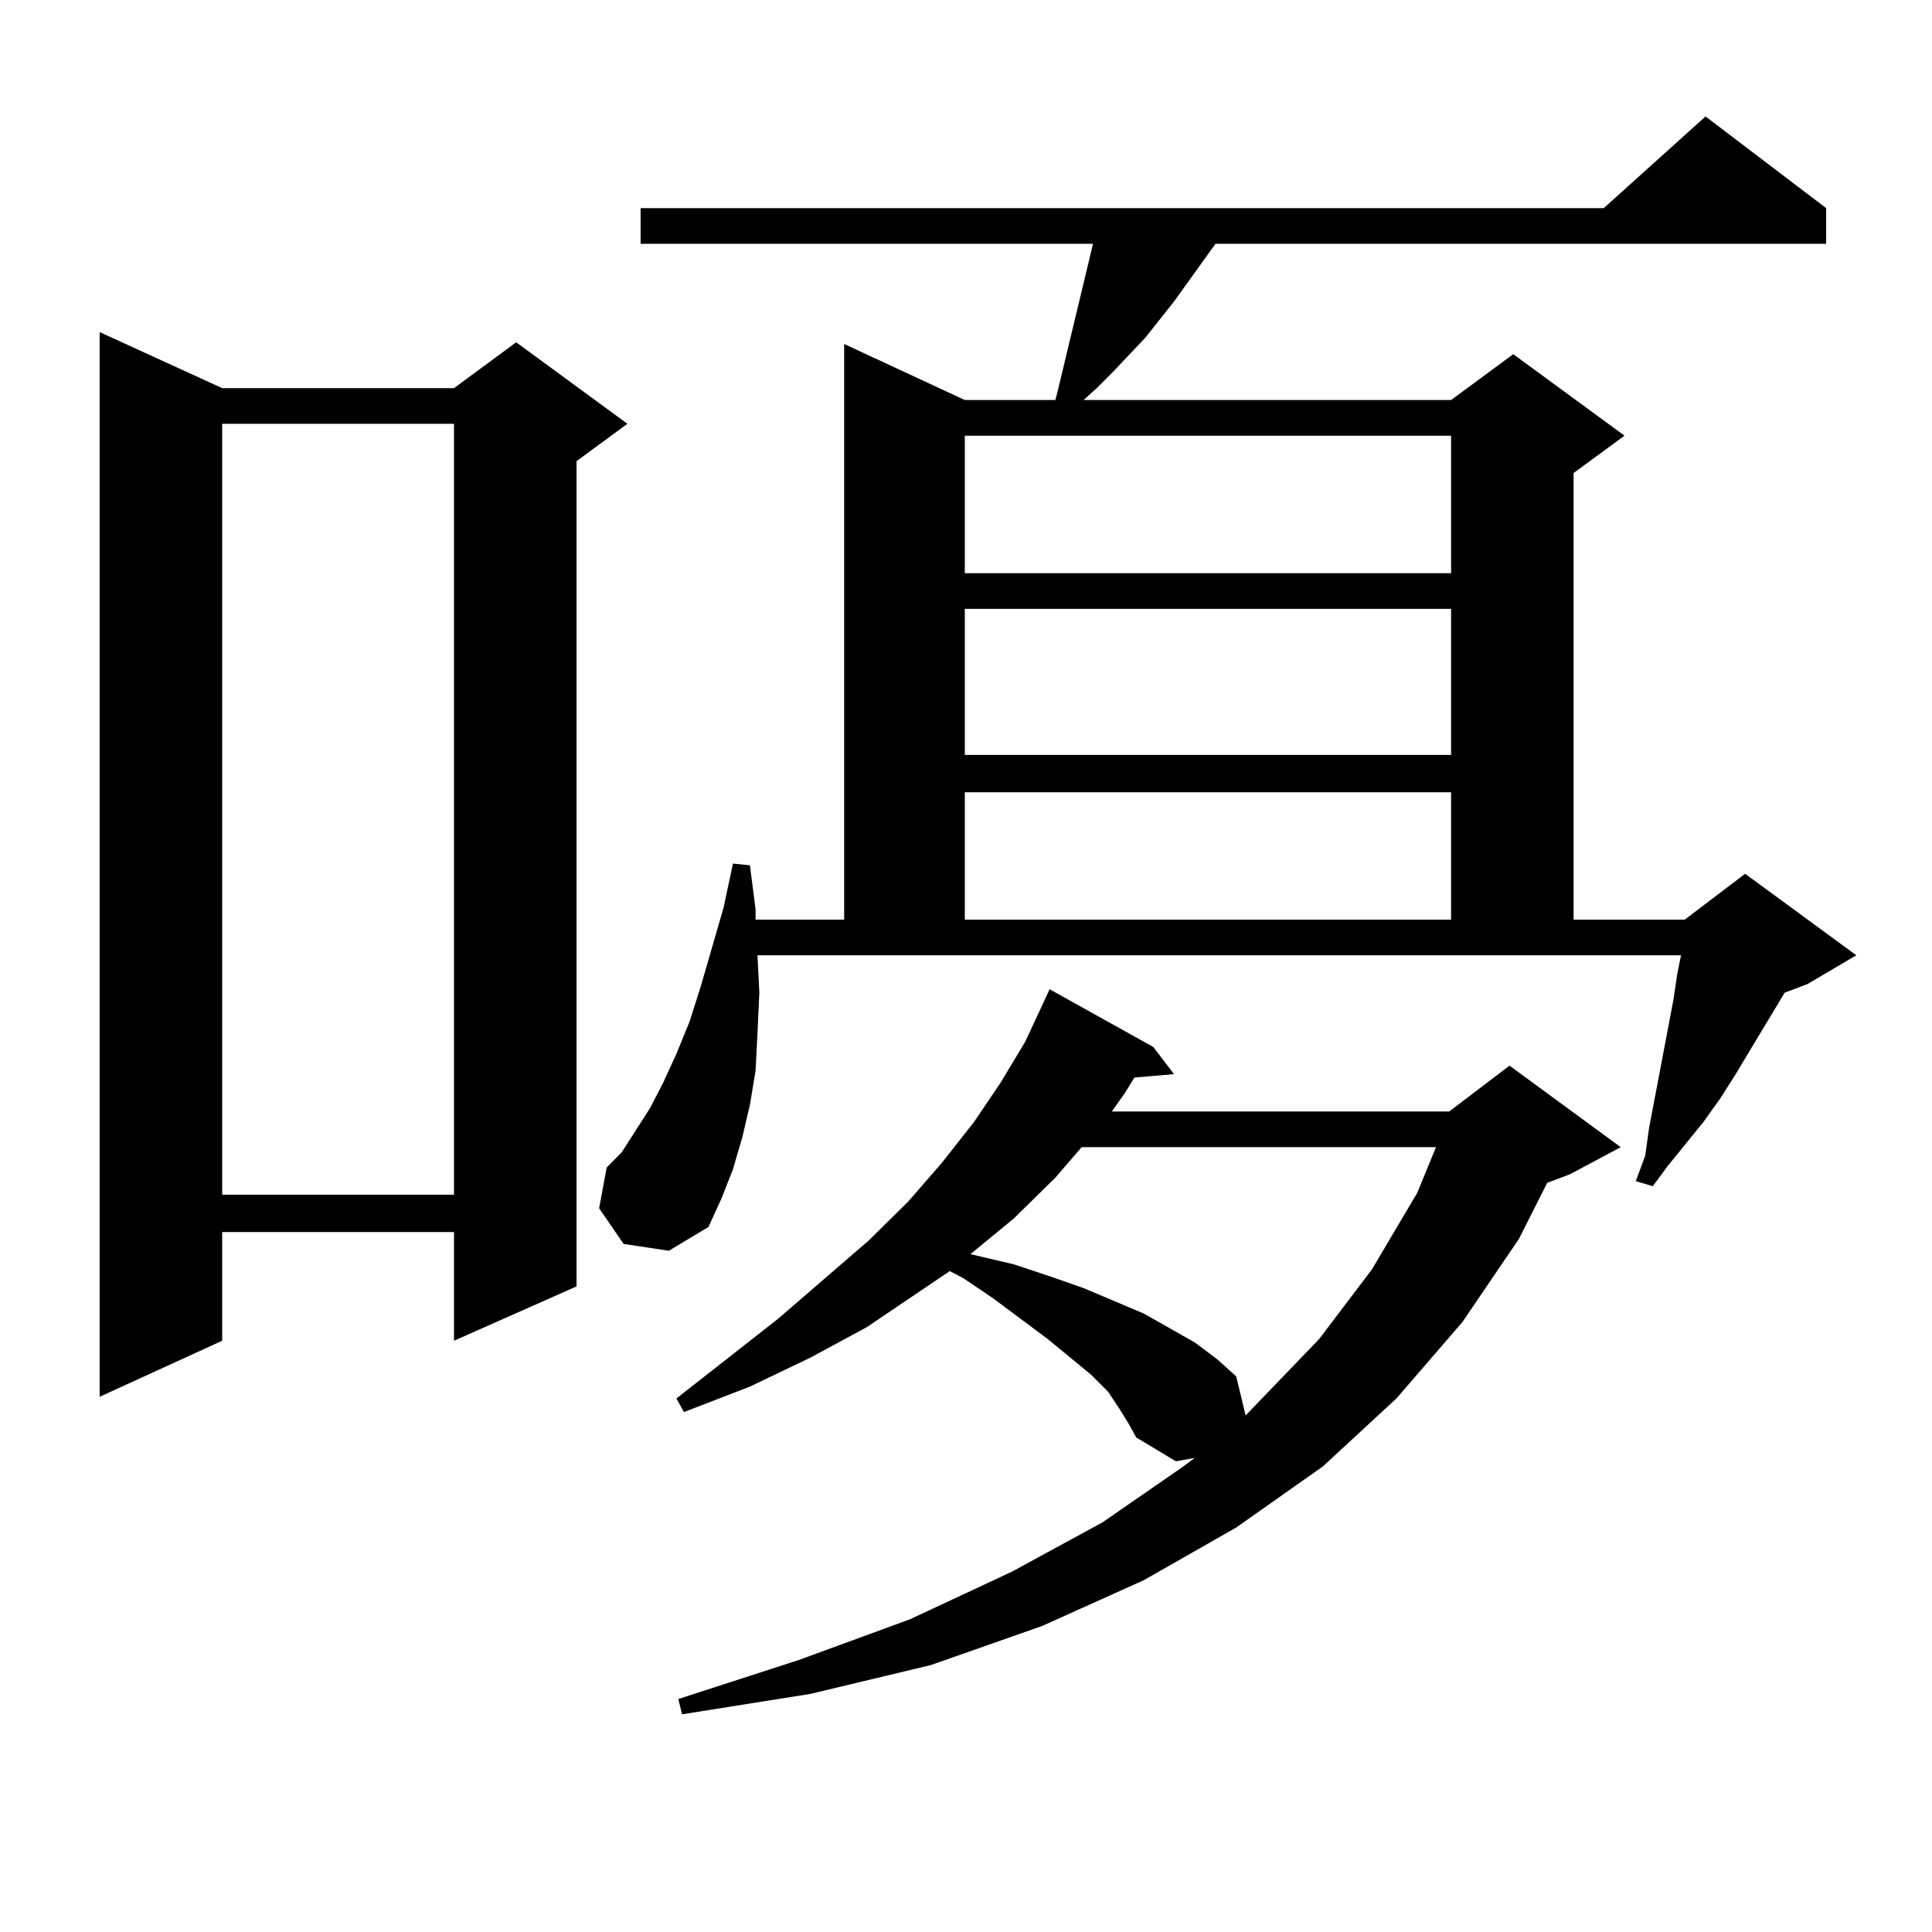
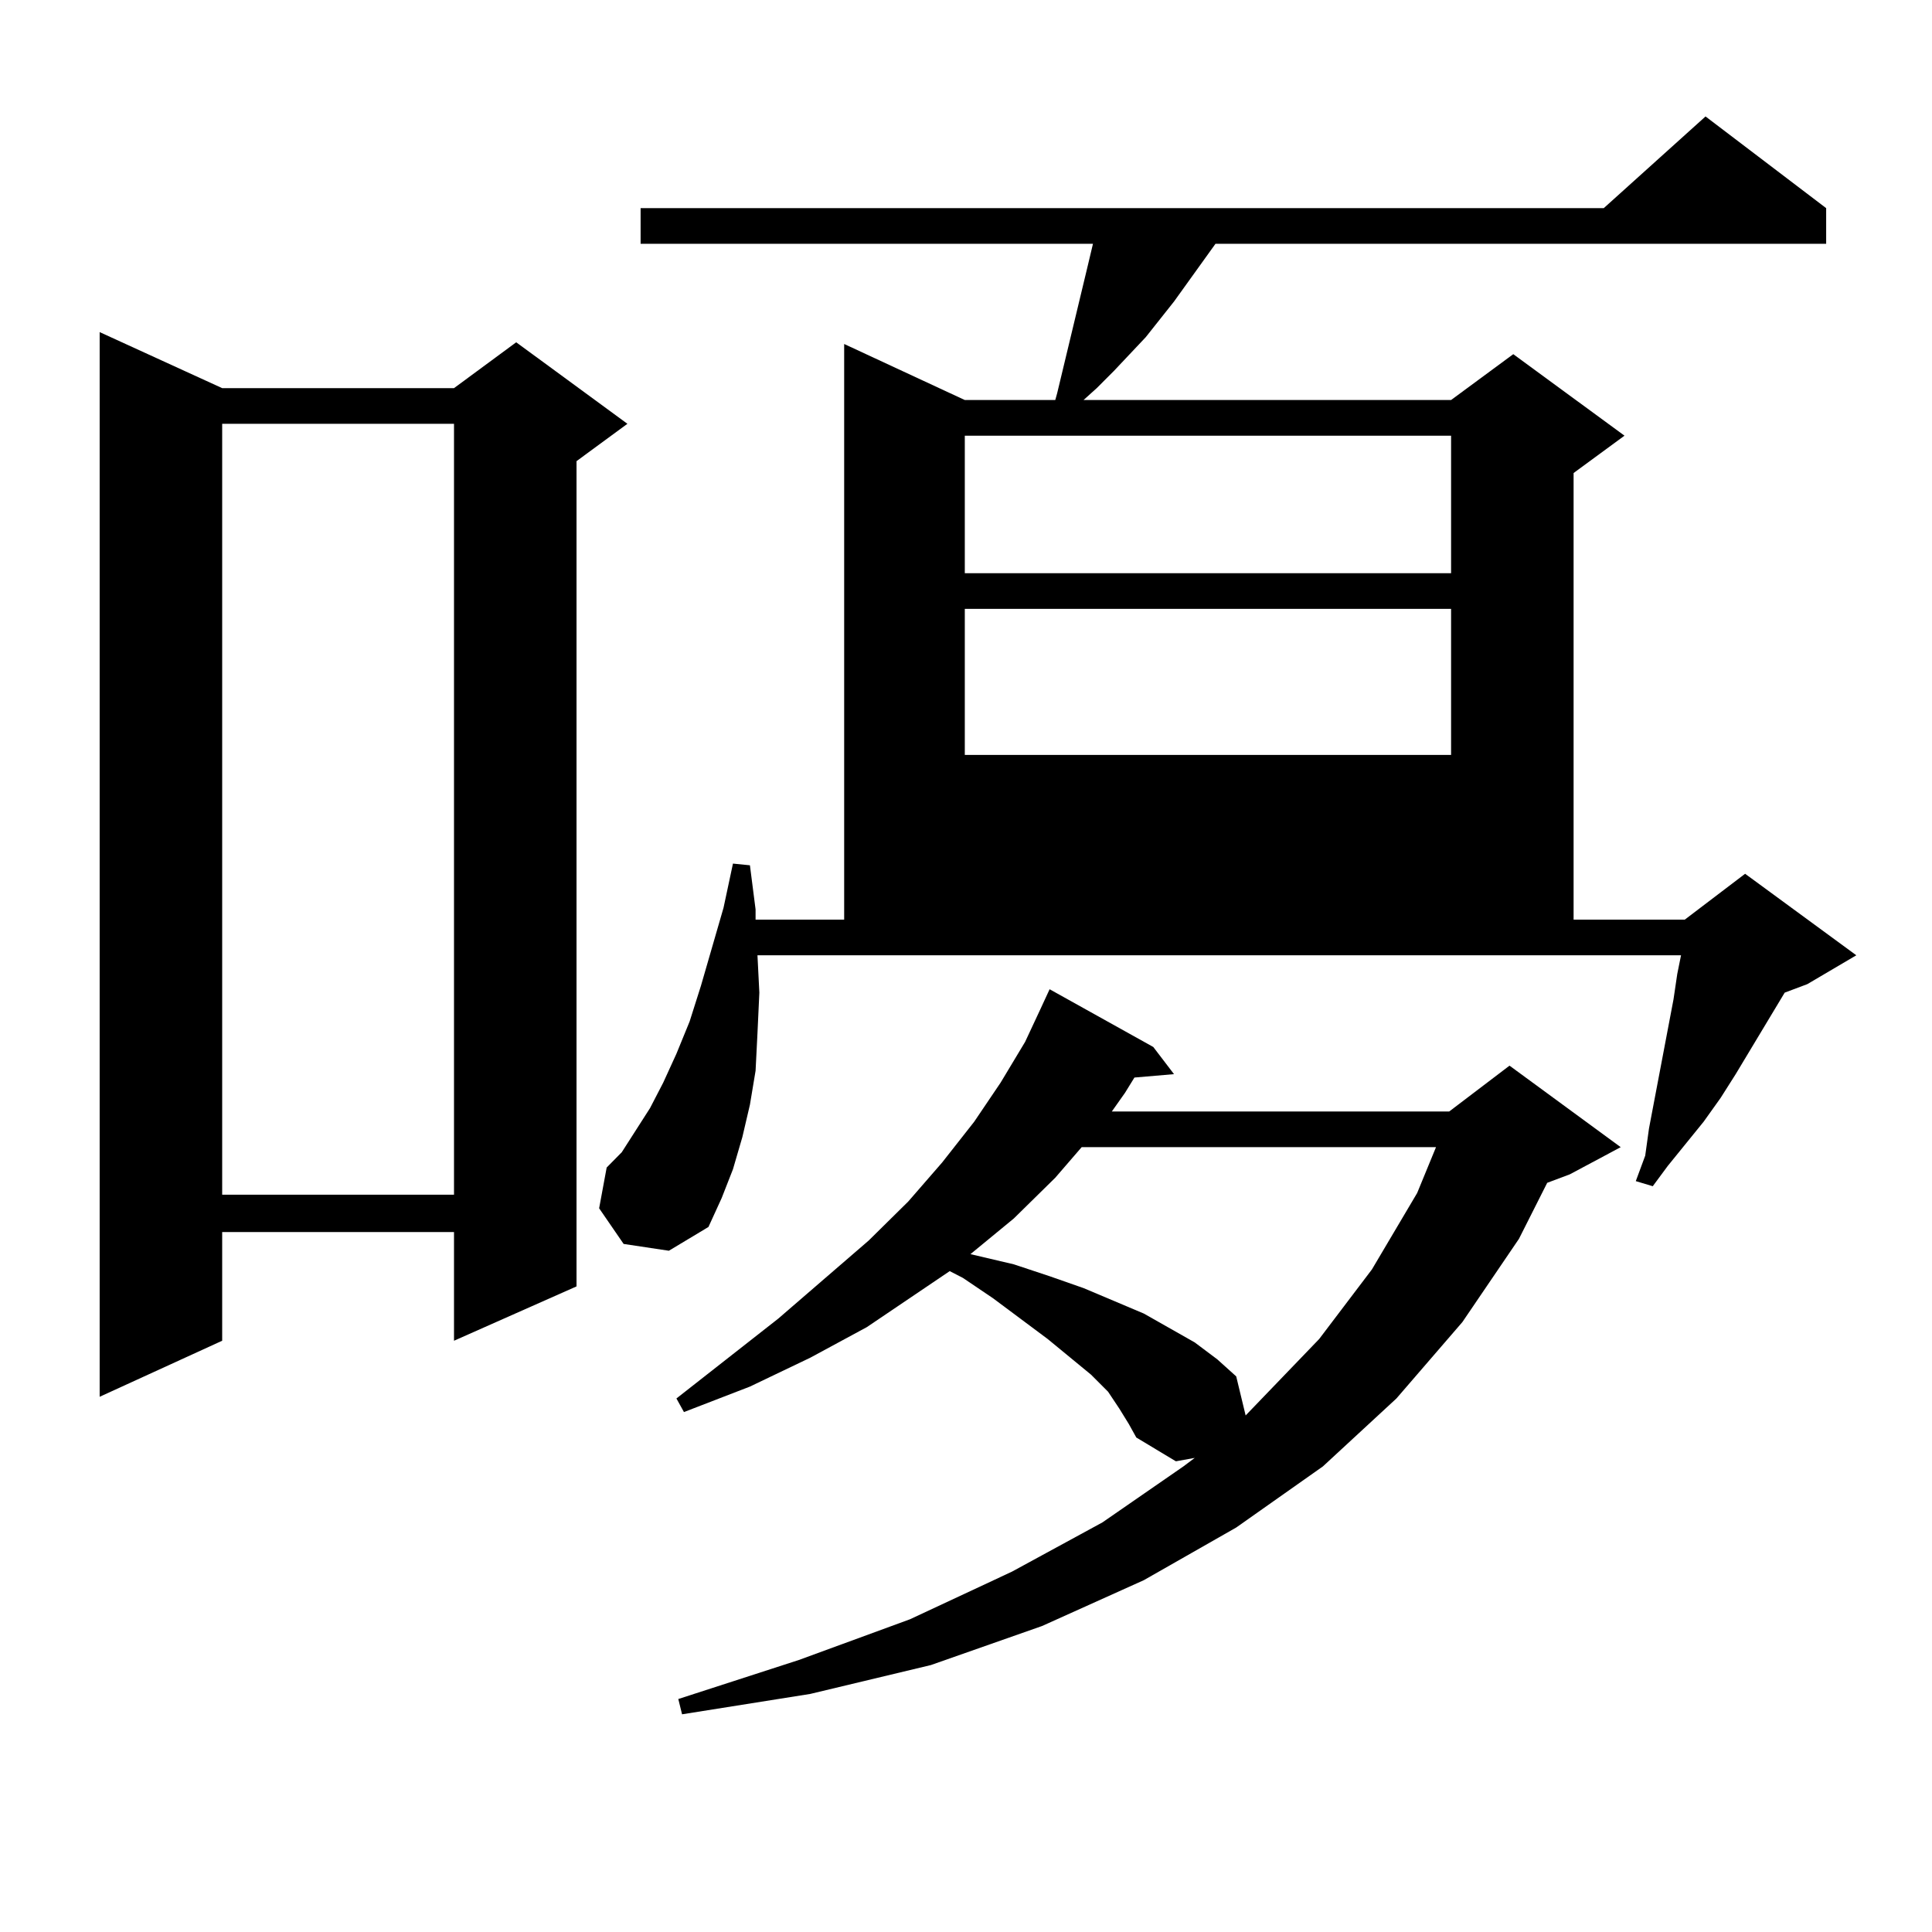
<svg xmlns="http://www.w3.org/2000/svg" version="1.1" id="图层_1" x="0px" y="0px" width="1000px" height="1000px" viewBox="0 0 1000 1000" enable-background="new 0 0 1000 1000" xml:space="preserve">
-   <path d="M114.997,200.898h119.997l32.194-23.73l57.56,42.188l-26.341,19.336V665.84l-63.413,28.125v-56.25H114.997v56.25  l-63.413,29.004V171.895L114.997,200.898z M114.997,219.355v399.023h119.997V219.355H114.997z M393.039,513.789l-0.976,21.094  l-0.976,19.336l-2.927,17.578l-3.902,16.699l-4.878,16.699l-5.854,14.941l-6.829,14.941l-20.487,12.305l-23.414-3.516  l-12.683-18.457l3.902-21.094l7.805-7.91l14.634-22.852l6.829-13.184l6.829-14.941l6.829-16.699l5.854-18.457l11.707-40.43  l4.878-22.852l8.78,0.879l2.927,22.852v5.273h45.853V178.047l62.438,29.004h46.828l0.976-3.516l15.609-65.039l2.927-12.305H331.577  v-18.457h498.524l52.682-47.461l62.438,47.461v18.457h-316.09l-21.463,29.883l-14.634,18.457l-16.585,17.578l-8.78,8.789  l-6.829,6.152h190.239l32.194-23.73l57.56,42.188l-26.341,19.336v231.152h57.56l31.219-23.73l57.56,42.188l-25.365,14.941  l-11.707,4.395l-25.365,42.188l-7.805,12.305l-8.78,12.305l-18.536,22.852l-7.805,10.547l-8.78-2.637l4.878-13.184l1.951-14.063  l12.683-66.797l1.951-13.184l1.951-9.668H392.063L393.039,513.789z M579.376,729.121l-5.854-8.789l-8.78-8.789l-22.438-18.457  l-28.292-21.094l-15.609-10.547l-6.829-3.516l-42.926,29.004l-29.268,15.82l-31.219,14.941l-34.146,13.184l-3.902-7.031  l52.682-41.309l46.828-40.43l20.487-20.215l17.561-20.215l16.585-21.094l13.658-20.215l12.683-21.094l7.805-16.699l4.878-10.547  l53.657,29.883l10.731,14.063l-20.487,1.758l-4.878,7.91l-6.829,9.668h174.63l31.219-23.73l57.56,42.188l-26.341,14.063  l-11.707,4.395L786.2,641.23l-29.268,43.066l-34.146,39.551l-38.048,35.156l-44.877,31.641l-47.804,27.246l-52.682,23.73  l-57.56,20.215l-62.438,14.941l-66.34,10.547l-1.951-7.91l62.438-20.215l57.56-21.094l52.682-24.609l46.828-25.488l41.95-29.004  l5.854-4.395l-9.756,1.758l-20.487-12.305l-3.902-7.031L579.376,729.121z M499.378,225.508v71.191h251.701v-71.191H499.378z   M499.378,315.156v75.586h251.701v-75.586H499.378z M499.378,410.078v65.918h251.701v-65.918H499.378z M559.864,593.77  l-13.658,15.82l-21.463,21.094l-22.438,18.457l22.438,5.273l18.536,6.152l17.561,6.152l31.219,13.184l26.341,14.941l11.707,8.789  l9.756,8.789l4.878,20.215l38.048-39.551l27.316-36.035l23.414-39.551l9.756-23.73H559.864z" />
+   <path d="M114.997,200.898h119.997l32.194-23.73l57.56,42.188l-26.341,19.336V665.84l-63.413,28.125v-56.25H114.997v56.25  l-63.413,29.004V171.895L114.997,200.898z M114.997,219.355v399.023h119.997V219.355H114.997z M393.039,513.789l-0.976,21.094  l-0.976,19.336l-2.927,17.578l-3.902,16.699l-4.878,16.699l-5.854,14.941l-6.829,14.941l-20.487,12.305l-23.414-3.516  l-12.683-18.457l3.902-21.094l7.805-7.91l14.634-22.852l6.829-13.184l6.829-14.941l6.829-16.699l5.854-18.457l11.707-40.43  l4.878-22.852l8.78,0.879l2.927,22.852v5.273h45.853V178.047l62.438,29.004h46.828l0.976-3.516l15.609-65.039l2.927-12.305H331.577  v-18.457h498.524l52.682-47.461l62.438,47.461v18.457h-316.09l-21.463,29.883l-14.634,18.457l-16.585,17.578l-8.78,8.789  l-6.829,6.152h190.239l32.194-23.73l57.56,42.188l-26.341,19.336v231.152h57.56l31.219-23.73l57.56,42.188l-25.365,14.941  l-11.707,4.395l-25.365,42.188l-7.805,12.305l-8.78,12.305l-18.536,22.852l-7.805,10.547l-8.78-2.637l4.878-13.184l1.951-14.063  l12.683-66.797l1.951-13.184l1.951-9.668H392.063L393.039,513.789z M579.376,729.121l-5.854-8.789l-8.78-8.789l-22.438-18.457  l-28.292-21.094l-15.609-10.547l-6.829-3.516l-42.926,29.004l-29.268,15.82l-31.219,14.941l-34.146,13.184l-3.902-7.031  l52.682-41.309l46.828-40.43l20.487-20.215l17.561-20.215l16.585-21.094l13.658-20.215l12.683-21.094l7.805-16.699l4.878-10.547  l53.657,29.883l10.731,14.063l-20.487,1.758l-4.878,7.91l-6.829,9.668h174.63l31.219-23.73l57.56,42.188l-26.341,14.063  l-11.707,4.395L786.2,641.23l-29.268,43.066l-34.146,39.551l-38.048,35.156l-44.877,31.641l-47.804,27.246l-52.682,23.73  l-57.56,20.215l-62.438,14.941l-66.34,10.547l-1.951-7.91l62.438-20.215l57.56-21.094l52.682-24.609l46.828-25.488l41.95-29.004  l5.854-4.395l-9.756,1.758l-20.487-12.305l-3.902-7.031L579.376,729.121z M499.378,225.508v71.191h251.701v-71.191H499.378z   M499.378,315.156v75.586h251.701v-75.586H499.378z M499.378,410.078v65.918h251.701H499.378z M559.864,593.77  l-13.658,15.82l-21.463,21.094l-22.438,18.457l22.438,5.273l18.536,6.152l17.561,6.152l31.219,13.184l26.341,14.941l11.707,8.789  l9.756,8.789l4.878,20.215l38.048-39.551l27.316-36.035l23.414-39.551l9.756-23.73H559.864z" />
</svg>